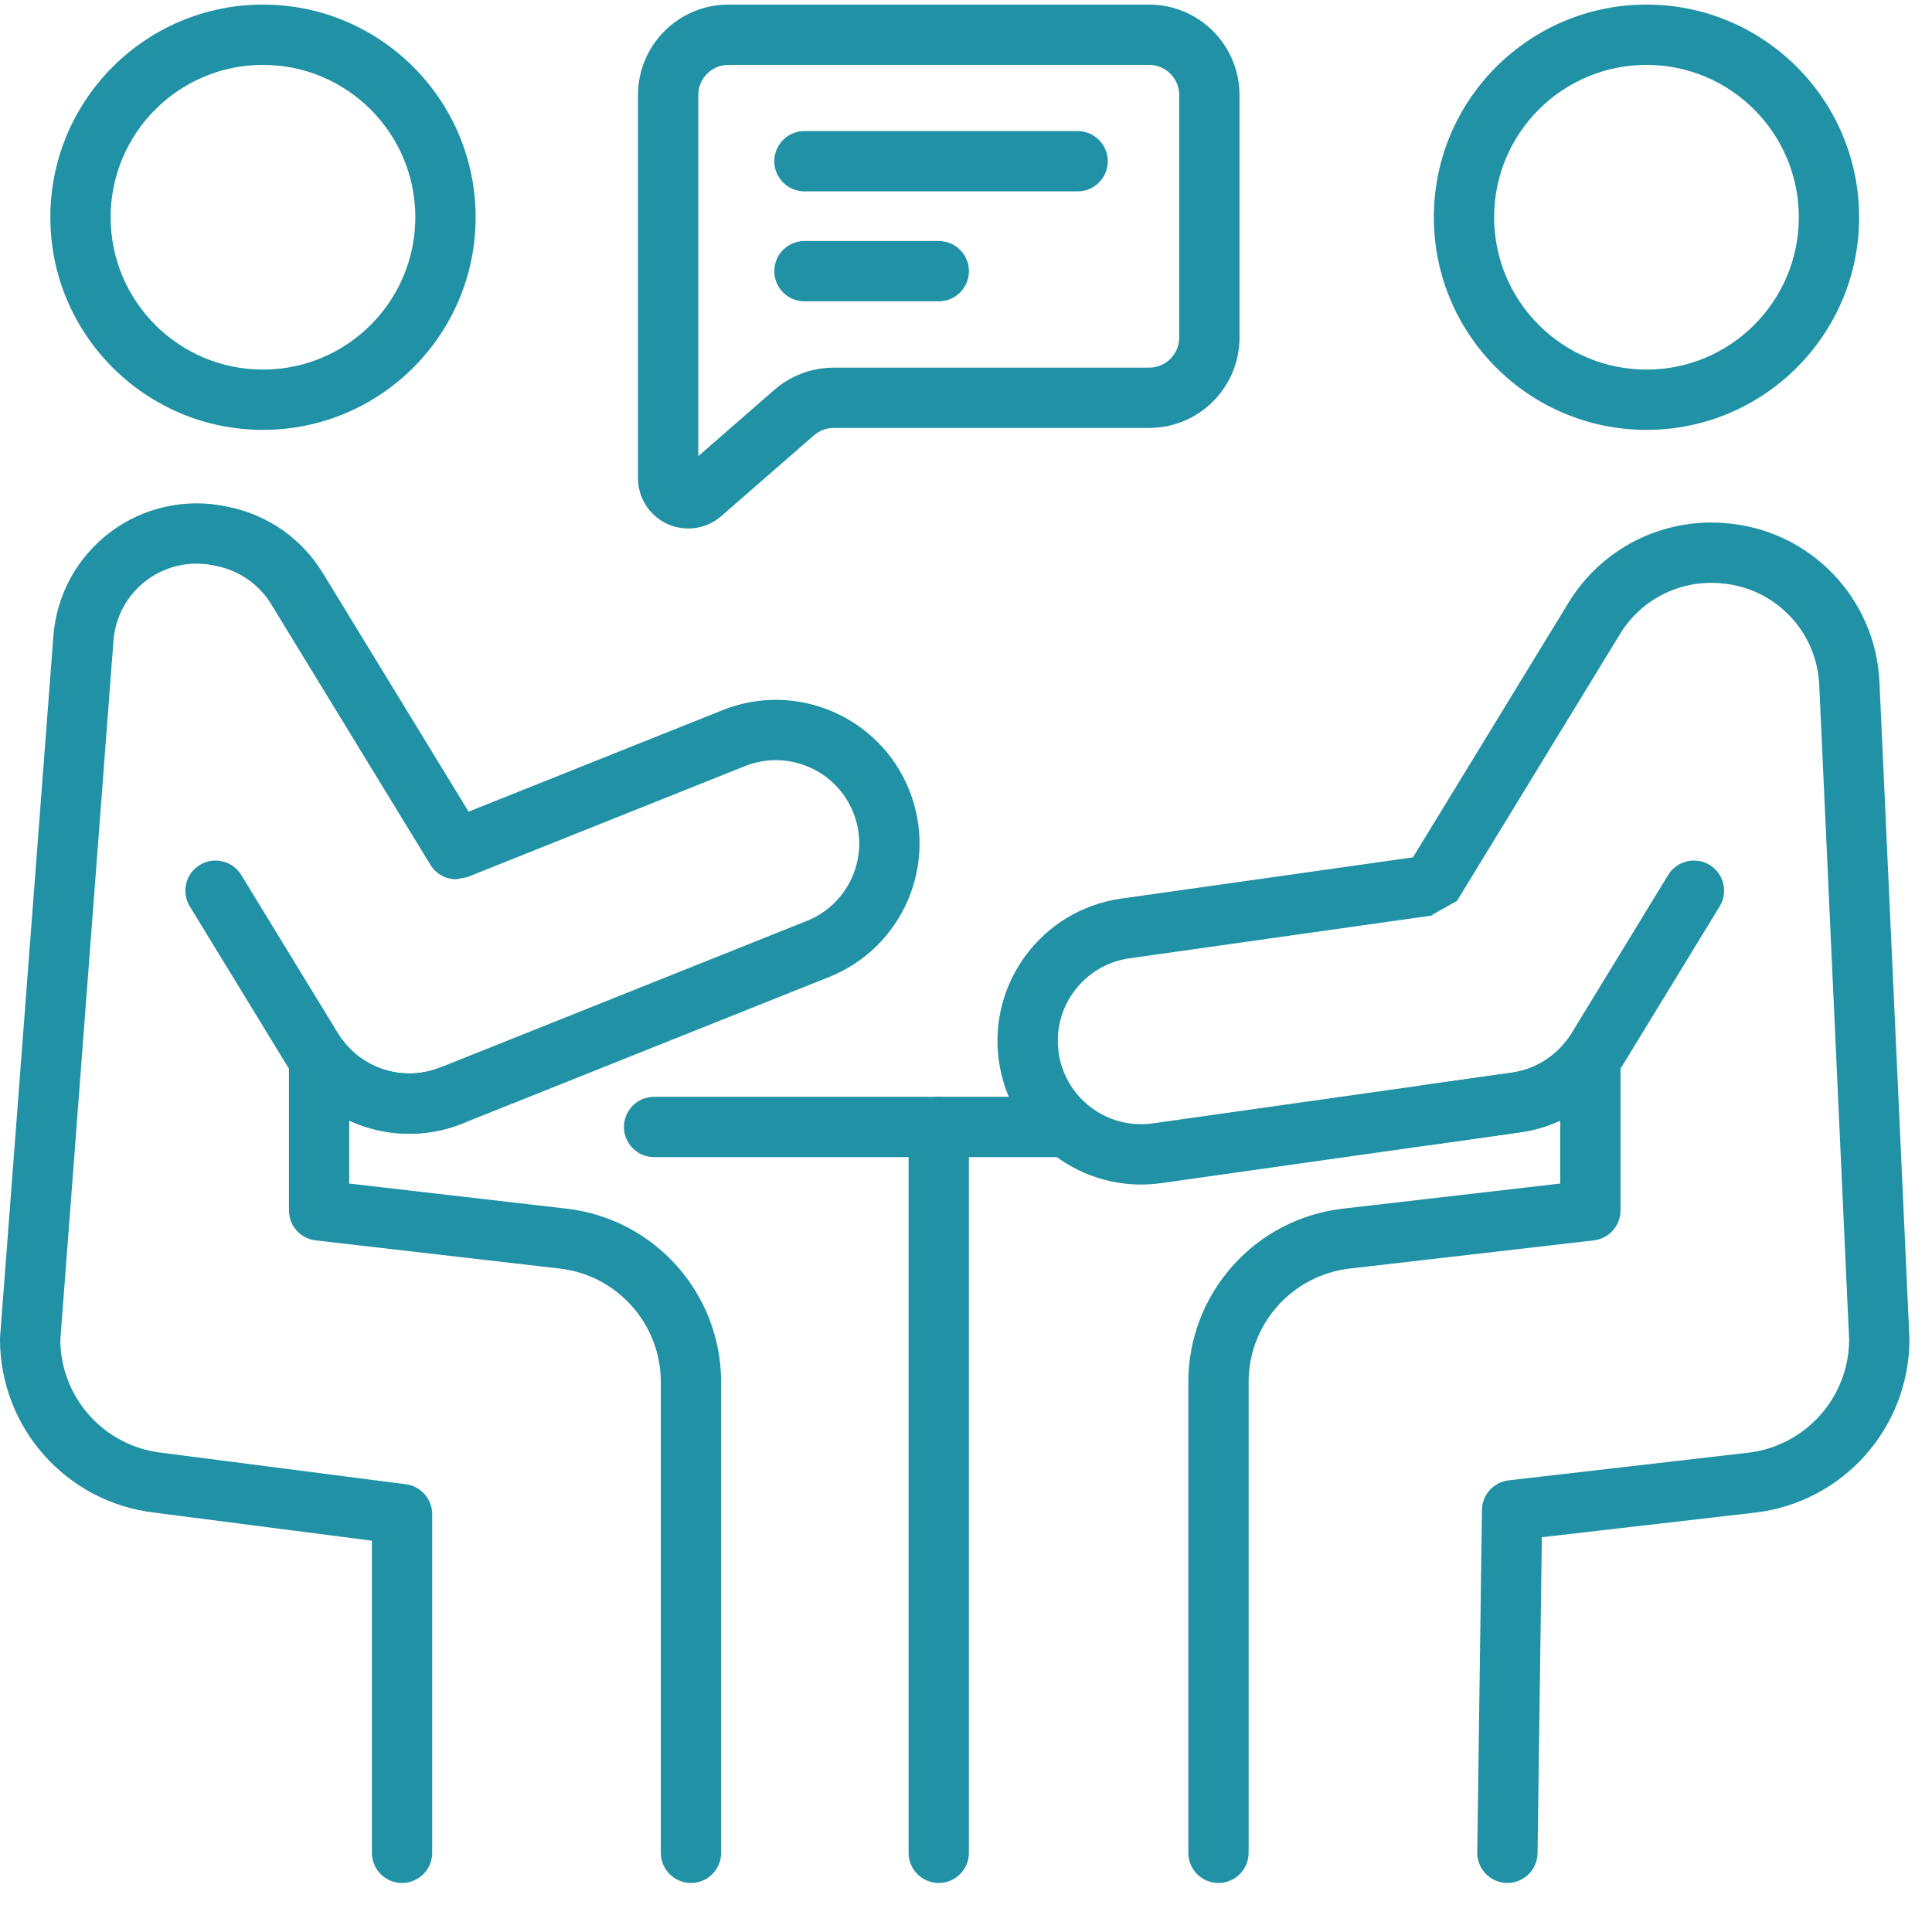
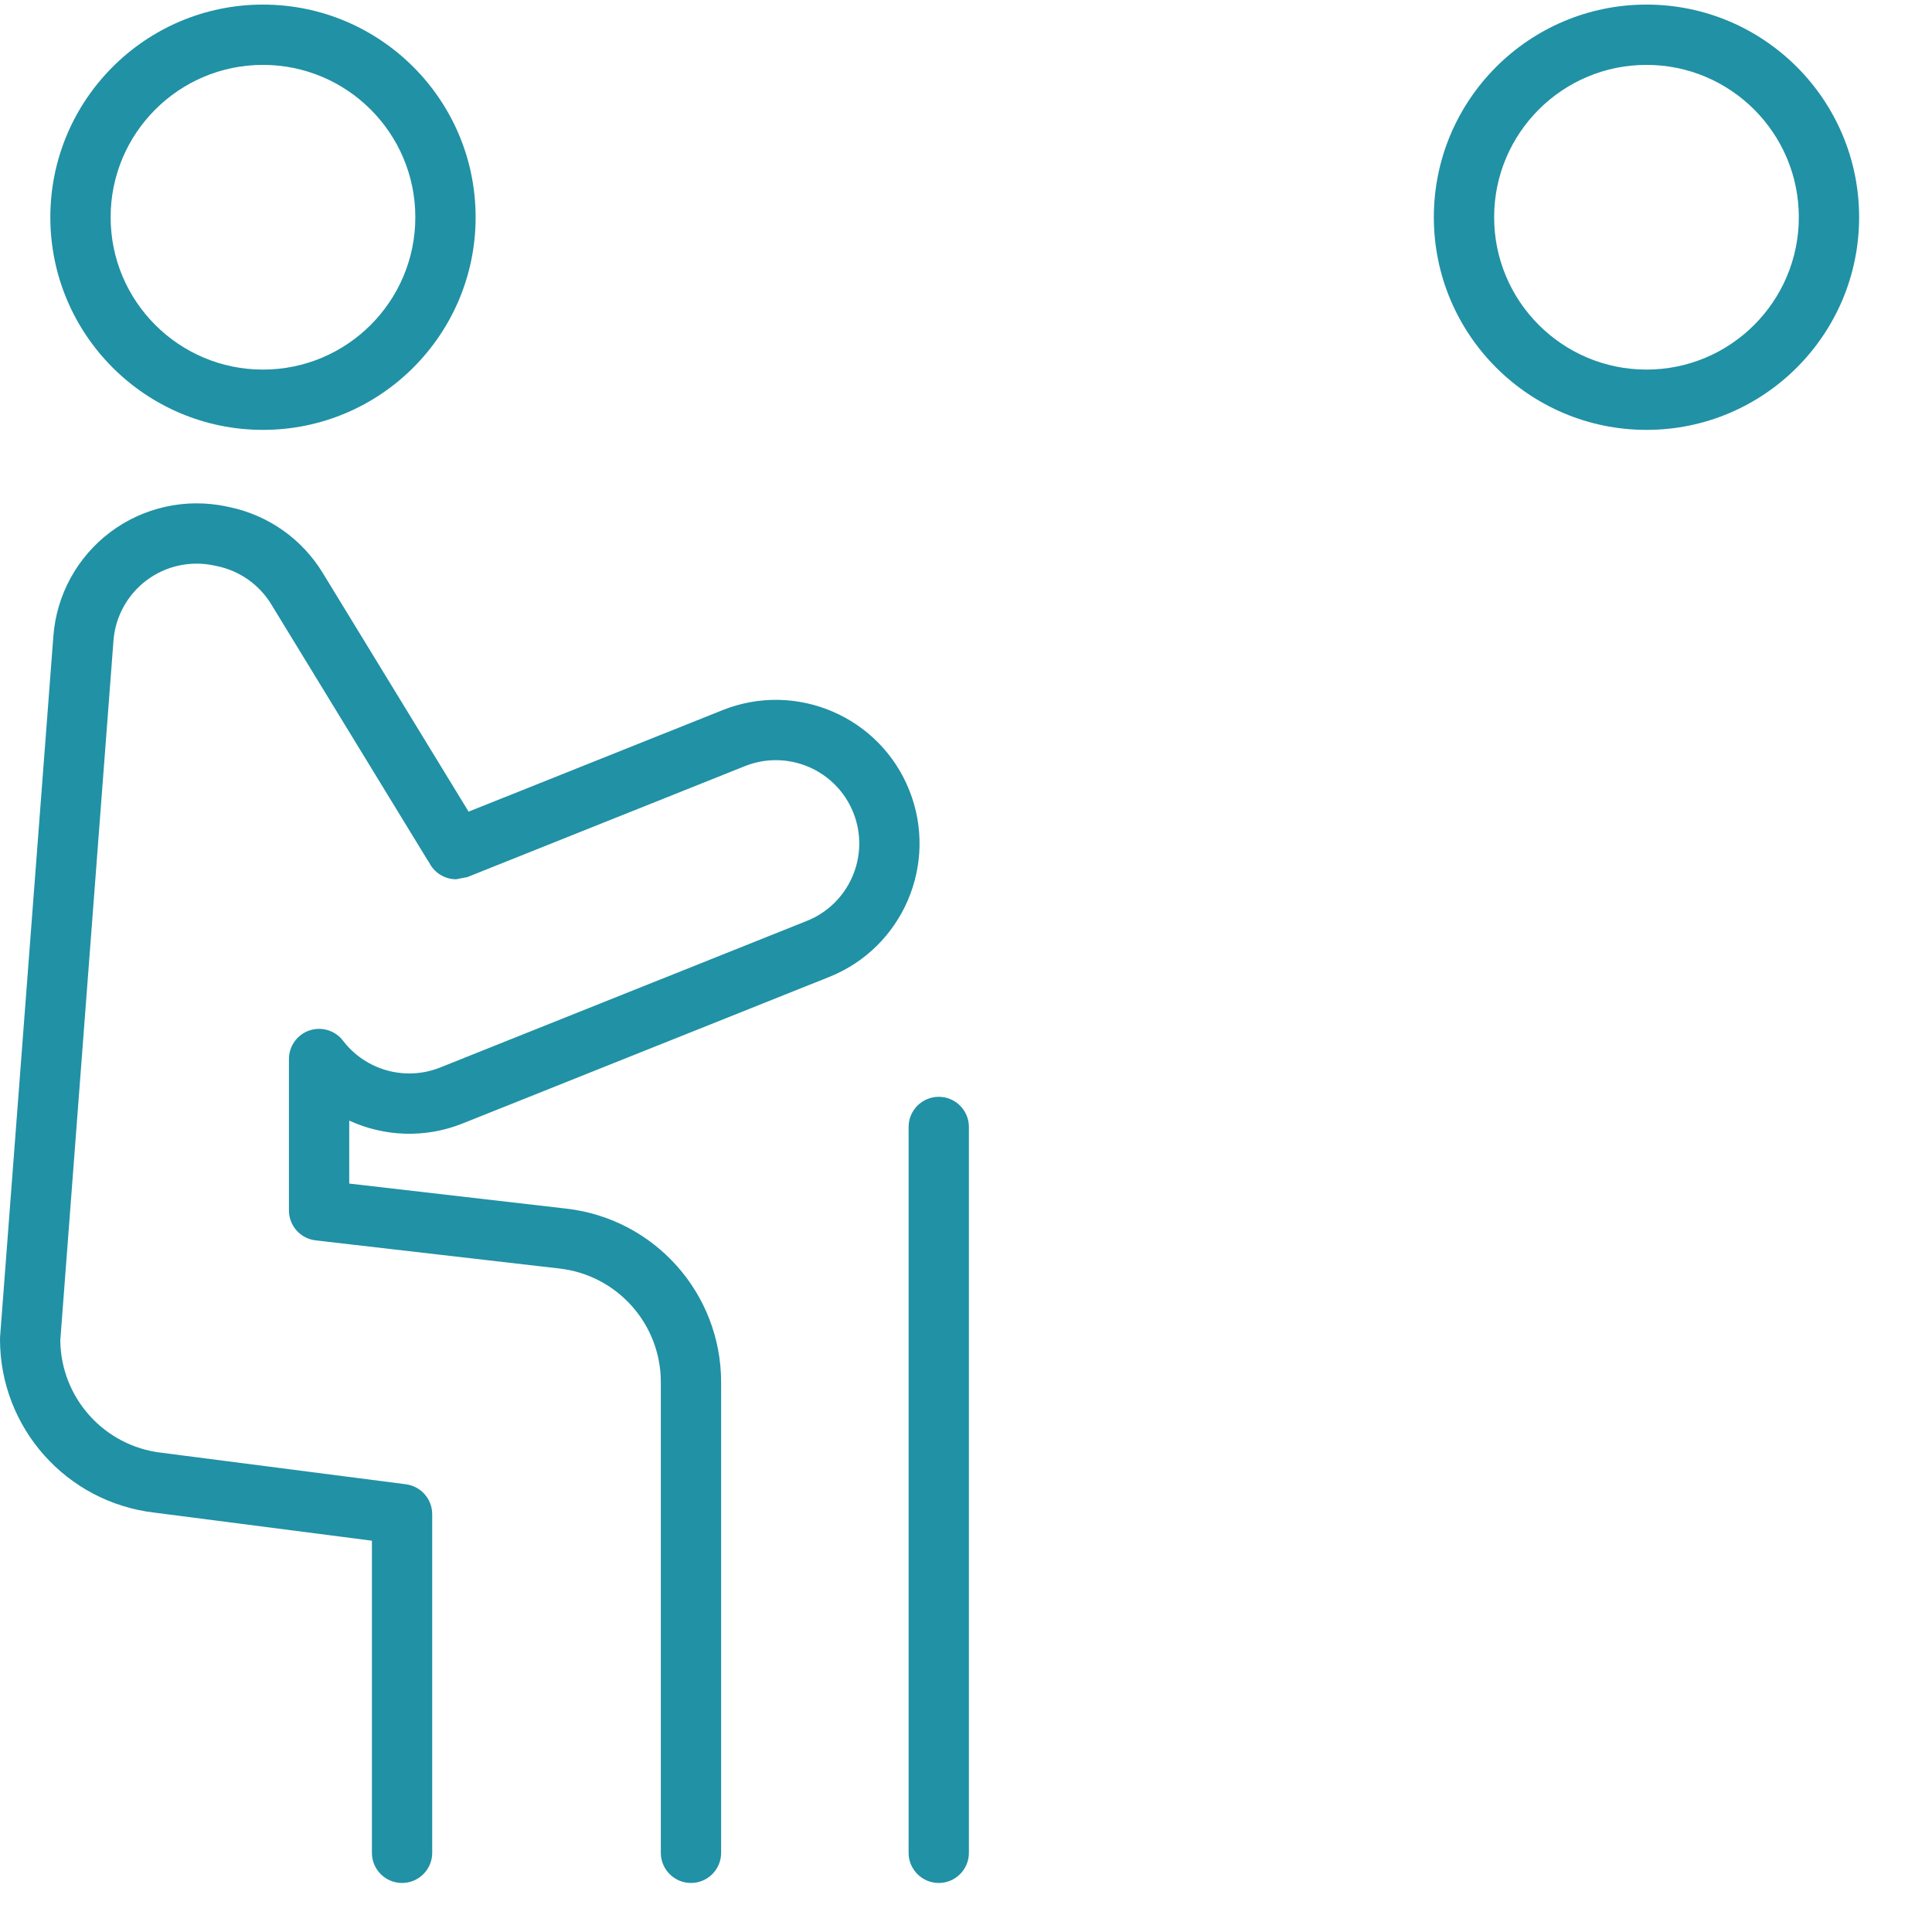
<svg xmlns="http://www.w3.org/2000/svg" width="72" height="71" viewBox="0 0 72 71" fill="none">
-   <path fill-rule="evenodd" clip-rule="evenodd" d="M24.376 43.121H39.449C40.069 43.121 40.572 42.618 40.572 41.997C40.572 41.377 40.069 40.874 39.449 40.874H24.376C23.756 40.874 23.253 41.377 23.253 41.997C23.253 42.618 23.756 43.121 24.376 43.121Z" fill="#2191A5" />
  <path fill-rule="evenodd" clip-rule="evenodd" d="M33.861 41.997V69.048C33.861 69.668 34.365 70.171 34.985 70.171C35.604 70.171 36.108 69.668 36.108 69.048V41.997C36.108 41.377 35.604 40.874 34.985 40.874C34.365 40.874 33.861 41.377 33.861 41.997ZM9.8 0.171C5.427 0.171 1.876 3.723 1.876 8.096C1.876 12.47 5.427 16.02 9.8 16.02C14.174 16.02 17.725 12.47 17.725 8.096C17.725 3.722 14.174 0.171 9.8 0.171ZM9.8 2.418C12.934 2.418 15.478 4.962 15.478 8.096C15.478 11.229 12.934 13.773 9.8 13.773C6.666 13.773 4.123 11.229 4.123 8.096C4.123 4.962 6.667 2.418 9.8 2.418ZM61.36 0.171C56.986 0.171 53.435 3.723 53.435 8.096C53.435 12.47 56.986 16.02 61.36 16.02C65.733 16.02 69.284 12.47 69.284 8.096C69.284 3.722 65.733 0.171 61.36 0.171ZM61.36 2.418C64.493 2.418 67.037 4.962 67.037 8.096C67.037 11.229 64.493 13.773 61.36 13.773C58.226 13.773 55.682 11.229 55.682 8.096C55.682 4.962 58.226 2.418 61.36 2.418ZM15.993 32.143C16.086 32.33 16.229 32.488 16.407 32.598C16.585 32.708 16.79 32.767 16.999 32.767L17.416 32.686L27.762 28.55C29.355 27.915 31.163 28.69 31.8 30.282C32.436 31.874 31.66 33.683 30.068 34.319L16.405 39.781C15.099 40.303 13.621 39.88 12.784 38.784C12.642 38.597 12.444 38.46 12.219 38.391C11.994 38.322 11.754 38.326 11.531 38.401C11.309 38.476 11.115 38.62 10.978 38.811C10.841 39.002 10.768 39.23 10.768 39.465V45.108C10.768 45.384 10.869 45.65 11.052 45.855C11.236 46.061 11.488 46.192 11.762 46.224L20.856 47.274C23.005 47.522 24.627 49.342 24.627 51.507V69.048C24.627 69.668 25.131 70.171 25.751 70.171C26.371 70.171 26.874 69.668 26.874 69.048V51.507C26.874 48.201 24.397 45.421 21.113 45.042L13.015 44.107V41.761C14.311 42.356 15.833 42.43 17.239 41.868L30.903 36.407C33.646 35.309 34.983 32.192 33.886 29.448C32.79 26.704 29.672 25.367 26.928 26.464L17.463 30.247L12.026 21.348C11.646 20.726 11.143 20.188 10.549 19.767C9.954 19.347 9.279 19.052 8.566 18.901C8.522 18.892 8.478 18.883 8.433 18.873C7.687 18.716 6.916 18.719 6.171 18.884C5.426 19.048 4.726 19.37 4.115 19.827C3.505 20.285 3 20.867 2.633 21.536C2.266 22.204 2.047 22.944 1.989 23.704C1.328 32.398 0.003 49.82 0.003 49.82C0.001 49.849 0 49.877 0 49.906C0 53.208 2.473 55.985 5.751 56.369L13.86 57.416V69.048C13.86 69.668 14.363 70.171 14.983 70.171C15.603 70.171 16.107 69.668 16.107 69.048V56.428C16.107 56.155 16.007 55.891 15.827 55.686C15.646 55.481 15.398 55.348 15.127 55.313L6.018 54.138C3.884 53.892 2.27 52.095 2.247 49.952C2.247 49.946 4.229 23.874 4.229 23.874C4.262 23.433 4.39 23.004 4.603 22.616C4.815 22.229 5.109 21.891 5.463 21.625C5.817 21.36 6.223 21.173 6.656 21.078C7.088 20.983 7.535 20.98 7.968 21.072L8.101 21.1C8.514 21.187 8.906 21.358 9.251 21.602C9.596 21.846 9.888 22.159 10.108 22.519C11.808 25.301 15.252 30.94 15.925 32.04C15.947 32.076 15.97 32.111 15.993 32.143Z" fill="#2191A5" />
-   <path fill-rule="evenodd" clip-rule="evenodd" d="M7.073 33.777L10.683 39.688C12.044 41.916 14.814 42.837 17.239 41.868C17.815 41.638 18.096 40.983 17.865 40.408C17.635 39.832 16.98 39.551 16.405 39.781C14.998 40.343 13.391 39.809 12.601 38.516L8.99 32.606C8.667 32.077 7.975 31.91 7.446 32.233C6.917 32.556 6.749 33.248 7.073 33.777ZM52.657 31.95L41.778 33.488C38.852 33.902 36.813 36.613 37.226 39.539C37.64 42.464 40.351 44.504 43.277 44.09L56.657 42.197C57.172 42.125 57.673 41.978 58.145 41.76V44.106L50.046 45.042C46.763 45.421 44.285 48.201 44.285 51.506V69.047C44.285 69.668 44.789 70.171 45.409 70.171C46.029 70.171 46.532 69.668 46.532 69.047V51.506C46.532 49.342 48.155 47.522 50.304 47.274L59.395 46.224H59.393C59.667 46.194 59.921 46.063 60.106 45.857C60.29 45.651 60.392 45.384 60.392 45.108V39.464C60.392 39.23 60.318 39.001 60.181 38.81C60.044 38.619 59.851 38.476 59.629 38.401C59.406 38.325 59.166 38.322 58.941 38.39C58.716 38.459 58.518 38.596 58.376 38.783C57.88 39.431 57.15 39.858 56.343 39.972L42.962 41.864C41.264 42.105 39.691 40.921 39.452 39.223C39.211 37.526 40.395 35.953 42.092 35.712L53.493 34.1L53.339 34.111L54.298 33.573L60.377 23.622C60.758 22.998 61.304 22.491 61.955 22.158C62.606 21.825 63.336 21.677 64.065 21.732L64.127 21.737C66.13 21.888 67.706 23.51 67.797 25.516L68.912 49.929C68.9 52.082 67.282 53.89 65.141 54.138L56.222 55.167C55.951 55.199 55.7 55.328 55.517 55.53C55.334 55.733 55.231 55.995 55.228 56.268L55.053 69.032C55.044 69.652 55.541 70.162 56.16 70.171C56.781 70.179 57.291 69.683 57.3 69.062L57.461 57.286L65.398 56.37C68.682 55.991 71.159 53.21 71.159 49.905C71.159 49.888 71.159 49.871 71.158 49.854L70.042 25.414C69.898 22.272 67.432 19.732 64.297 19.496C64.276 19.495 64.255 19.492 64.234 19.491C63.093 19.405 61.949 19.636 60.93 20.158C59.911 20.68 59.056 21.474 58.459 22.451L52.657 31.95ZM46.193 3.542C46.193 2.648 45.838 1.791 45.206 1.158C44.893 0.845 44.521 0.597 44.112 0.428C43.703 0.258 43.265 0.171 42.822 0.171H27.147C25.285 0.171 23.776 1.681 23.776 3.542V17.822C23.776 18.181 23.88 18.533 24.074 18.835C24.268 19.138 24.546 19.378 24.873 19.527C25.2 19.675 25.563 19.727 25.919 19.675C26.275 19.623 26.608 19.47 26.879 19.234C27.96 18.292 29.483 16.965 30.331 16.225C30.536 16.047 30.798 15.948 31.07 15.948H42.822C43.265 15.948 43.703 15.861 44.112 15.692C44.521 15.523 44.893 15.274 45.206 14.961C45.838 14.329 46.193 13.472 46.193 12.578V3.542H46.193ZM26.023 16.999V3.542C26.023 2.922 26.526 2.418 27.147 2.418H42.822C42.97 2.418 43.116 2.447 43.253 2.504C43.389 2.561 43.513 2.643 43.617 2.748C43.721 2.852 43.804 2.976 43.861 3.112C43.917 3.248 43.946 3.394 43.946 3.542V12.578C43.946 12.725 43.917 12.871 43.861 13.007C43.804 13.144 43.721 13.267 43.617 13.372C43.513 13.476 43.389 13.559 43.253 13.616C43.116 13.672 42.97 13.701 42.822 13.701H31.07C30.256 13.701 29.469 13.996 28.855 14.53L26.023 16.999Z" fill="#2191A5" />
-   <path fill-rule="evenodd" clip-rule="evenodd" d="M29.979 7.131H40.16C40.781 7.131 41.284 6.628 41.284 6.008C41.284 5.388 40.78 4.884 40.16 4.884H29.979C29.359 4.884 28.856 5.388 28.856 6.008C28.856 6.628 29.359 7.131 29.979 7.131ZM29.979 11.229H34.985C35.605 11.229 36.109 10.725 36.109 10.105C36.109 9.485 35.605 8.982 34.985 8.982H29.979C29.359 8.982 28.856 9.485 28.856 10.105C28.856 10.725 29.359 11.229 29.979 11.229ZM53.281 42.675L56.657 42.197C57.44 42.087 58.188 41.804 58.848 41.37C59.508 40.937 60.065 40.362 60.477 39.688L64.087 33.777C64.411 33.248 64.243 32.556 63.714 32.233C63.185 31.91 62.493 32.077 62.169 32.606L58.559 38.517C58.32 38.908 57.997 39.241 57.614 39.493C57.231 39.745 56.797 39.908 56.343 39.973L52.967 40.45C52.352 40.537 51.924 41.106 52.011 41.72C52.098 42.334 52.667 42.762 53.281 42.675Z" fill="#2191A5" />
</svg>